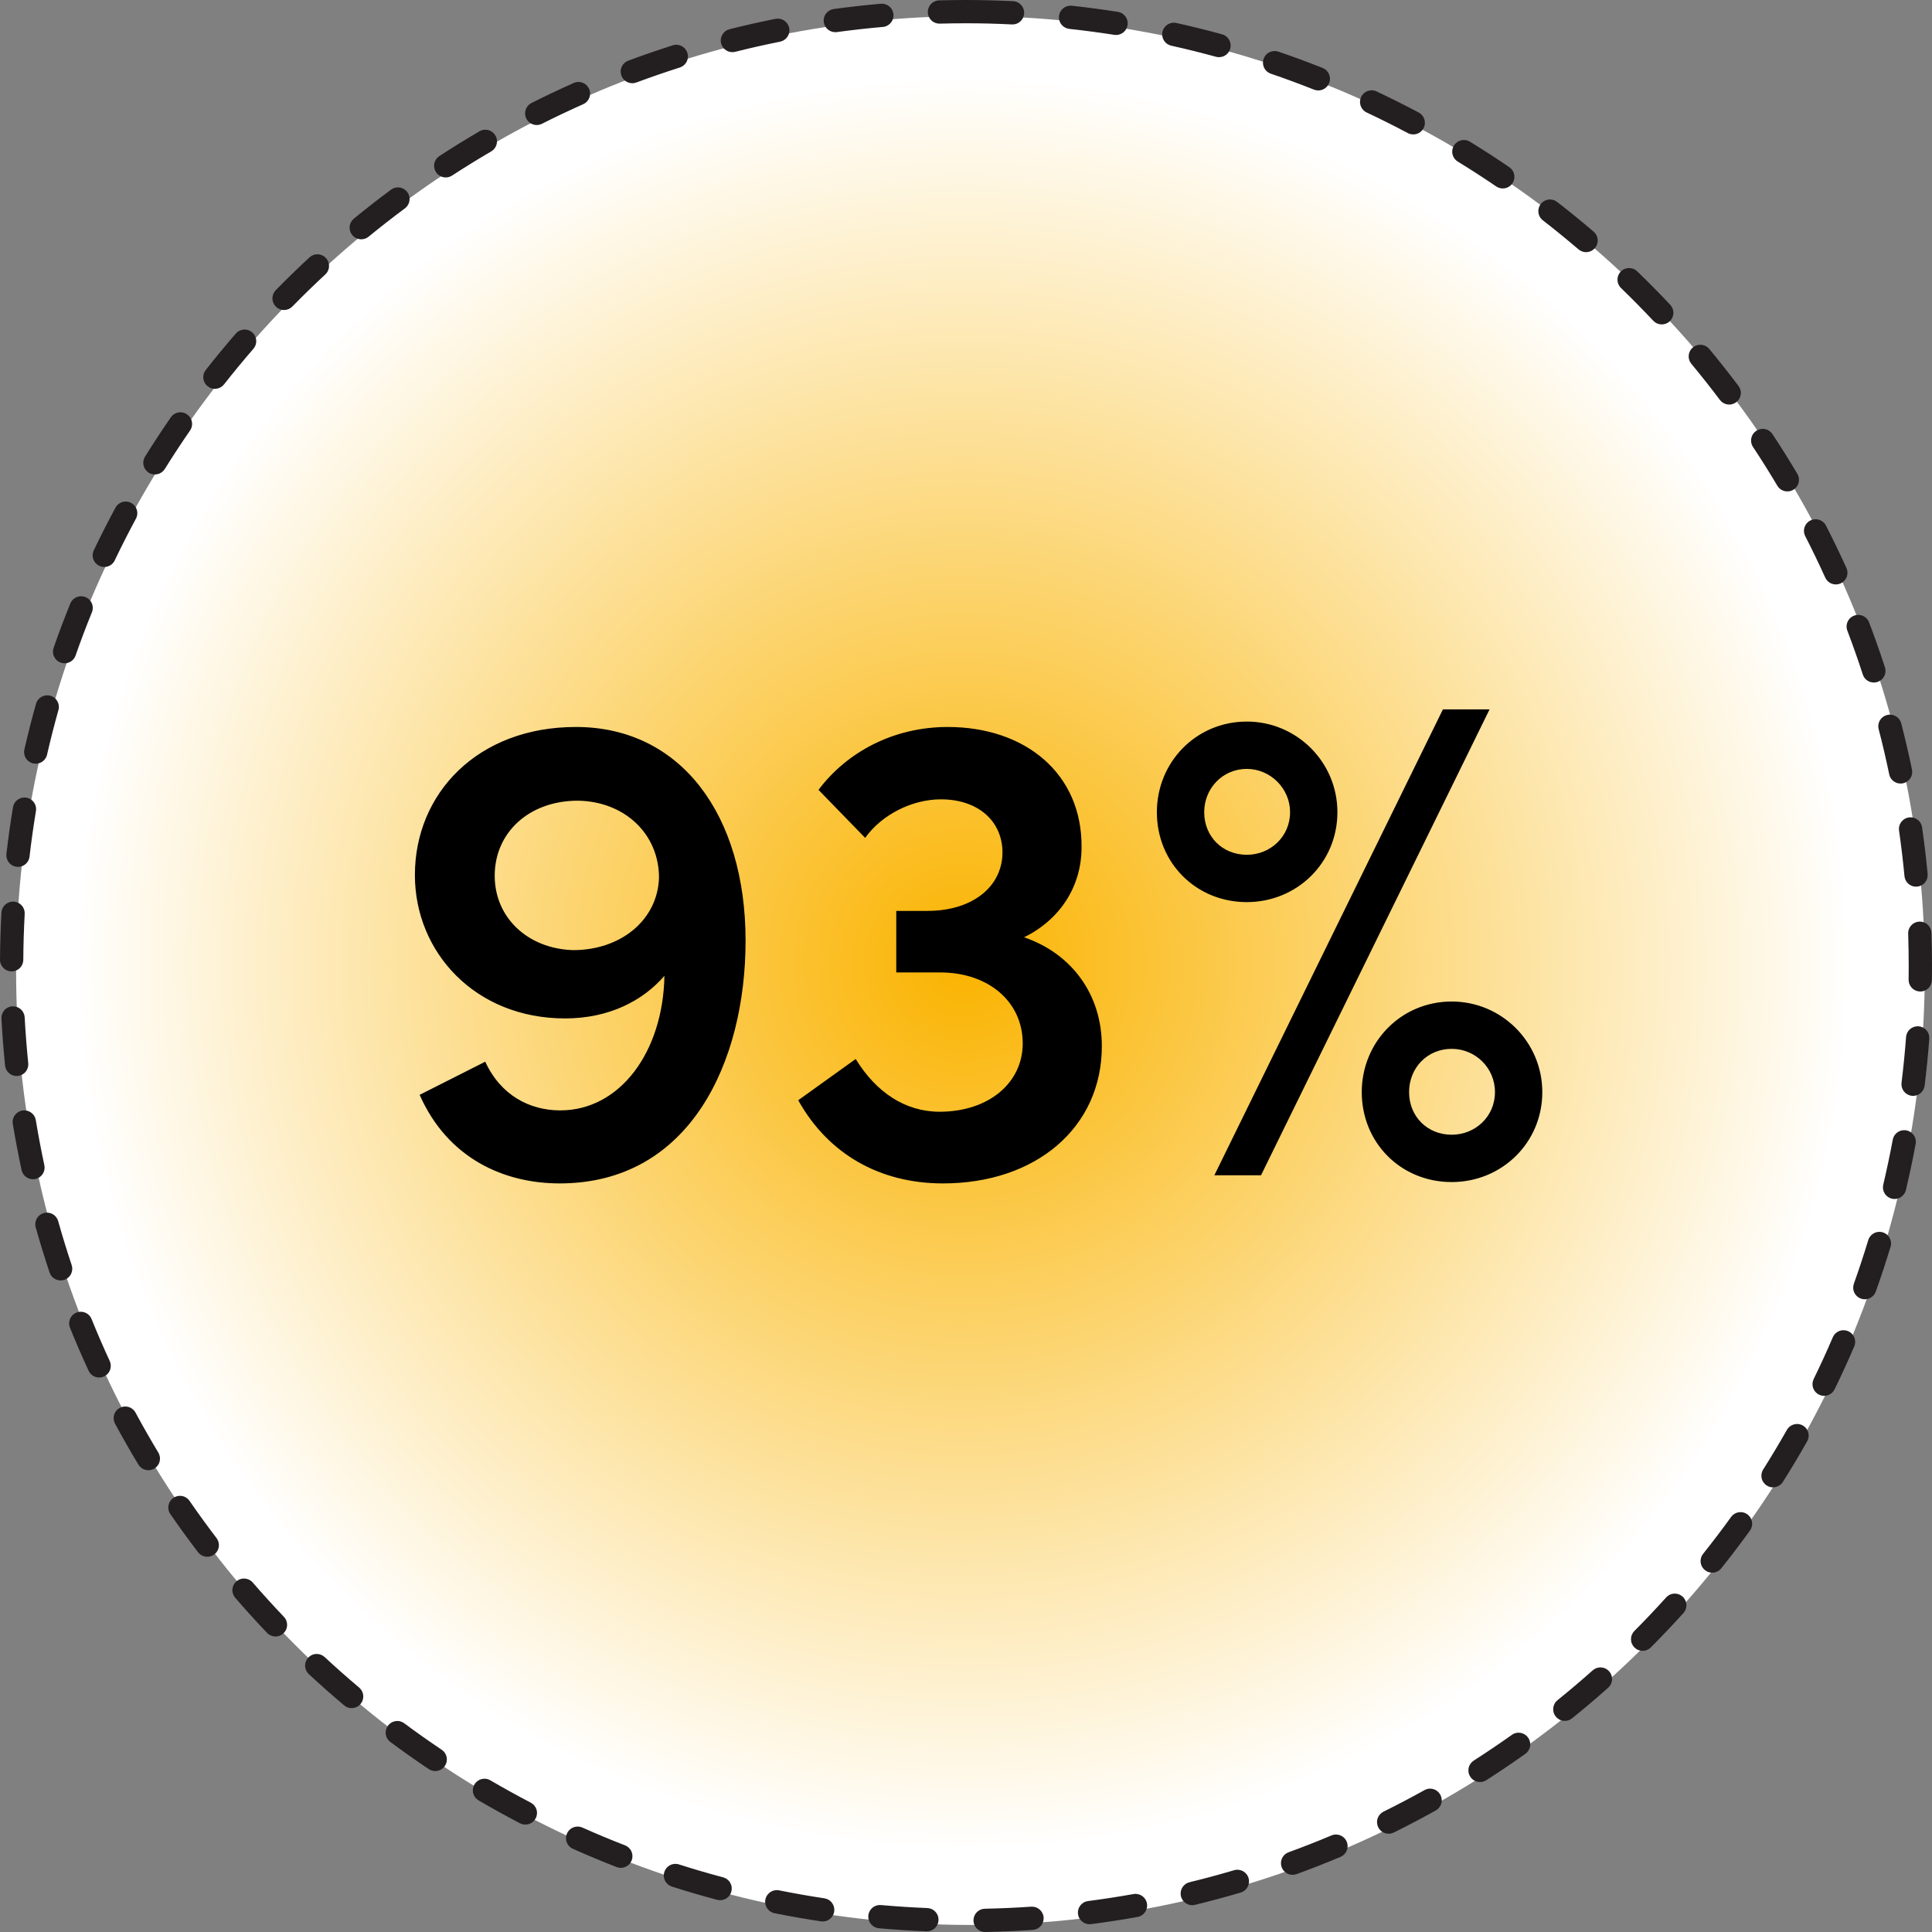
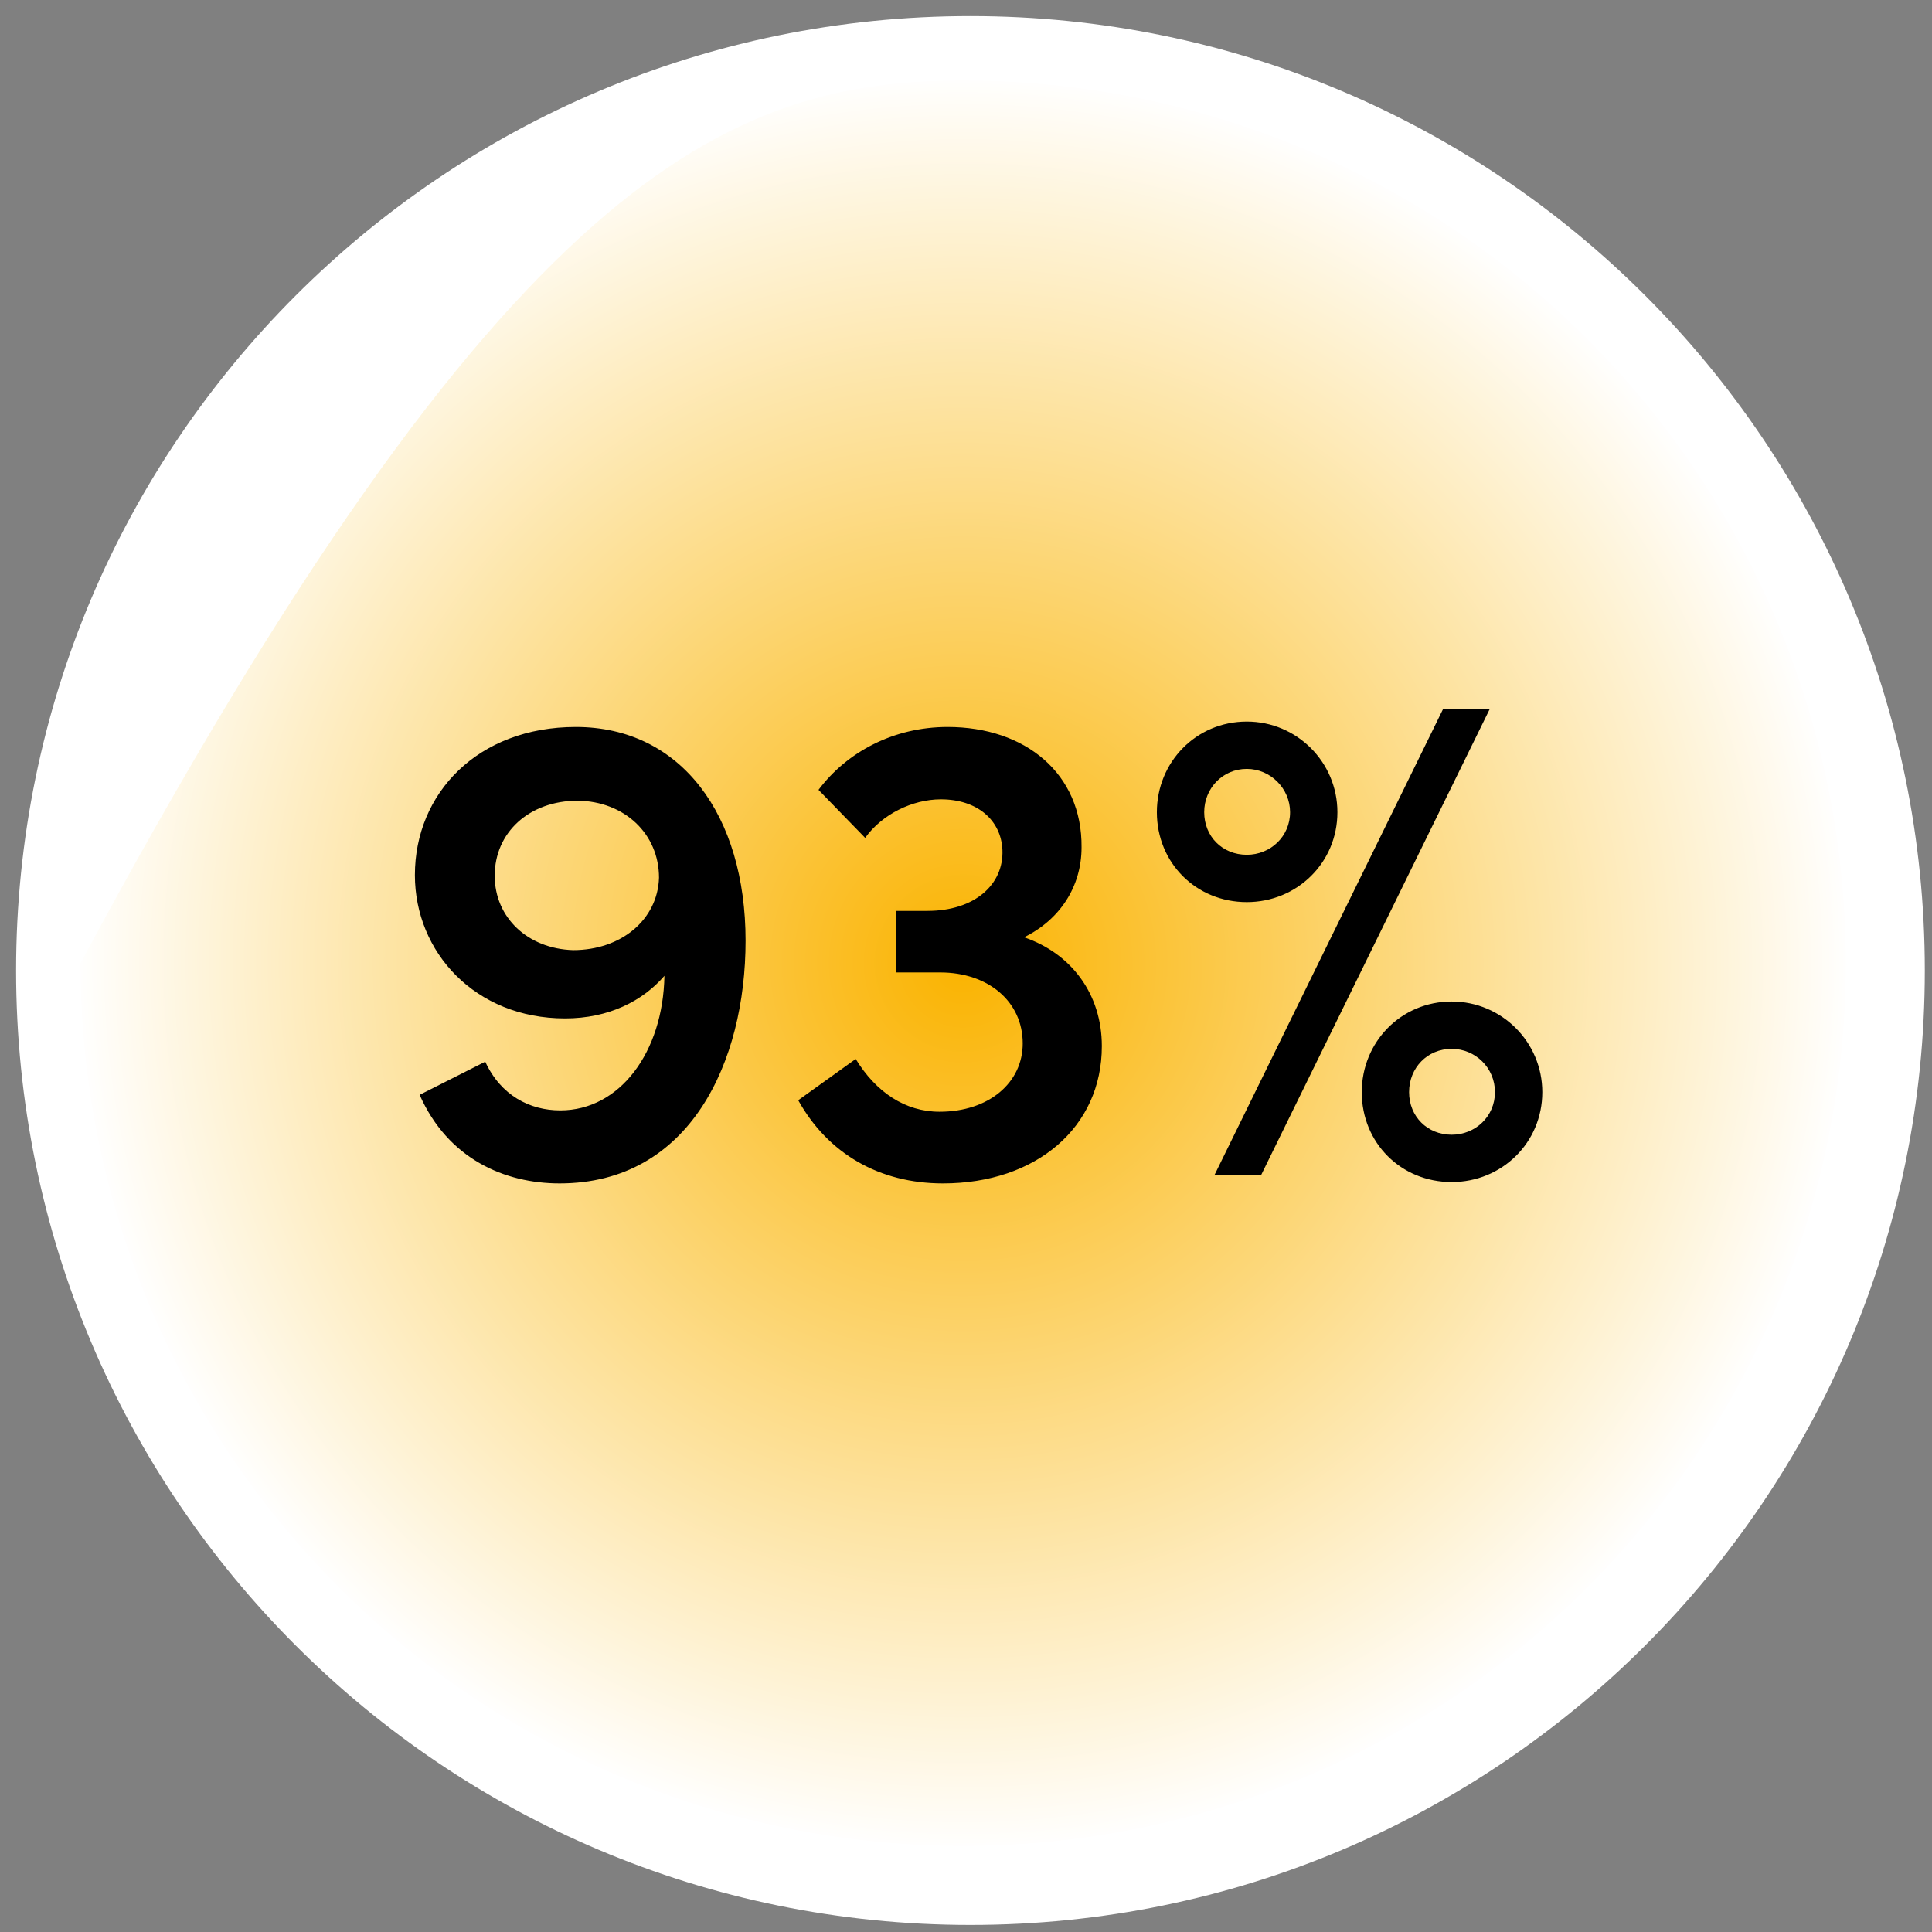
<svg xmlns="http://www.w3.org/2000/svg" width="120" height="120" viewBox="0 0 120 120" fill="none">
  <rect x="0" y="0" width="120" height="120" fill="#808080" stroke="none" />
  <path d="M60.277 119.562C93.014 119.562 119.553 93.021 119.553 60.281C119.553 27.541 93.014 1 60.277 1C27.539 1 1 27.541 1 60.281C1 93.021 27.539 119.562 60.277 119.562Z" fill="white" />
-   <path d="M60 0C60.973 0 61.956 0.024 62.925 0.072C63.02 0.077 63.113 0.1 63.199 0.141C63.285 0.182 63.362 0.239 63.426 0.31C63.489 0.38 63.539 0.462 63.571 0.552C63.603 0.641 63.617 0.736 63.612 0.831C63.607 0.926 63.584 1.019 63.543 1.105C63.502 1.191 63.445 1.268 63.375 1.332C63.304 1.396 63.222 1.445 63.132 1.477C63.043 1.509 62.948 1.523 62.853 1.518C61.91 1.469 60.95 1.446 60 1.446C59.458 1.446 58.91 1.453 58.37 1.468C58.275 1.471 58.181 1.455 58.092 1.421C58.003 1.387 57.922 1.336 57.853 1.271C57.784 1.205 57.729 1.127 57.69 1.04C57.651 0.954 57.63 0.86 57.627 0.765C57.625 0.67 57.641 0.576 57.675 0.487C57.709 0.398 57.76 0.317 57.825 0.248C57.89 0.179 57.969 0.124 58.055 0.085C58.142 0.046 58.236 0.025 58.331 0.022C58.883 0.008 59.445 0 60 0ZM54.743 0.23C54.934 0.222 55.122 0.29 55.263 0.42C55.404 0.549 55.489 0.73 55.497 0.922C55.505 1.113 55.437 1.301 55.307 1.442C55.177 1.583 54.997 1.668 54.805 1.676C53.86 1.759 52.905 1.866 51.967 1.995C51.779 2.017 51.59 1.964 51.441 1.848C51.291 1.732 51.193 1.562 51.167 1.375C51.141 1.187 51.19 0.997 51.303 0.845C51.416 0.694 51.583 0.592 51.77 0.562C52.732 0.431 53.71 0.32 54.678 0.236C54.7 0.231 54.723 0.23 54.743 0.23ZM66.493 0.351C66.52 0.351 66.546 0.353 66.573 0.356C67.539 0.461 68.515 0.591 69.474 0.743C69.654 0.782 69.813 0.889 69.918 1.042C70.022 1.194 70.064 1.381 70.035 1.564C70.005 1.746 69.907 1.911 69.761 2.023C69.614 2.136 69.43 2.188 69.246 2.169C68.313 2.024 67.359 1.896 66.415 1.794C66.232 1.773 66.063 1.684 65.943 1.543C65.824 1.402 65.763 1.221 65.772 1.036C65.782 0.852 65.862 0.678 65.996 0.551C66.13 0.424 66.308 0.353 66.493 0.352L66.493 0.351ZM48.306 1.157C48.486 1.156 48.66 1.222 48.794 1.342C48.928 1.462 49.012 1.628 49.03 1.807C49.048 1.986 48.999 2.165 48.892 2.31C48.784 2.454 48.627 2.554 48.451 2.589C47.521 2.775 46.584 2.986 45.665 3.218C45.479 3.265 45.282 3.236 45.117 3.137C44.953 3.039 44.834 2.879 44.787 2.693C44.74 2.507 44.769 2.31 44.868 2.145C44.966 1.981 45.126 1.862 45.312 1.815C46.252 1.578 47.214 1.361 48.167 1.17C48.213 1.161 48.259 1.157 48.306 1.157ZM72.909 1.41C72.962 1.41 73.015 1.416 73.067 1.427C74.015 1.637 74.971 1.875 75.907 2.132C76.092 2.183 76.25 2.305 76.344 2.471C76.439 2.638 76.464 2.836 76.413 3.02C76.363 3.205 76.241 3.363 76.074 3.457C75.907 3.552 75.71 3.577 75.525 3.526C74.611 3.276 73.679 3.044 72.754 2.839C72.579 2.801 72.425 2.7 72.321 2.555C72.217 2.41 72.17 2.232 72.189 2.055C72.208 1.877 72.293 1.713 72.425 1.594C72.558 1.475 72.731 1.409 72.909 1.41ZM42.009 2.78C42.181 2.78 42.348 2.842 42.479 2.955C42.609 3.067 42.695 3.223 42.721 3.393C42.748 3.563 42.712 3.737 42.621 3.884C42.53 4.03 42.39 4.139 42.226 4.192C41.323 4.481 40.415 4.792 39.527 5.124C39.438 5.157 39.343 5.173 39.248 5.169C39.153 5.166 39.06 5.144 38.974 5.105C38.887 5.065 38.809 5.009 38.745 4.94C38.68 4.87 38.63 4.789 38.596 4.7C38.563 4.611 38.548 4.516 38.551 4.421C38.554 4.326 38.577 4.233 38.616 4.147C38.655 4.06 38.711 3.983 38.781 3.918C38.85 3.853 38.932 3.803 39.021 3.769C39.931 3.43 40.862 3.108 41.787 2.814C41.859 2.791 41.934 2.779 42.009 2.78ZM79.17 3.169C79.249 3.169 79.328 3.182 79.403 3.208C80.322 3.521 81.246 3.863 82.15 4.22C82.239 4.255 82.319 4.307 82.388 4.374C82.456 4.44 82.51 4.519 82.548 4.607C82.586 4.694 82.606 4.788 82.607 4.883C82.608 4.978 82.591 5.073 82.555 5.161C82.52 5.25 82.468 5.33 82.402 5.399C82.335 5.467 82.256 5.521 82.169 5.559C82.081 5.597 81.987 5.617 81.892 5.618C81.797 5.619 81.702 5.602 81.614 5.567C80.733 5.217 79.832 4.883 78.935 4.578C78.773 4.523 78.635 4.412 78.547 4.265C78.459 4.117 78.426 3.944 78.454 3.775C78.482 3.606 78.569 3.452 78.7 3.341C78.831 3.23 78.997 3.17 79.168 3.17L79.17 3.169ZM35.928 5.09C36.093 5.09 36.254 5.147 36.383 5.251C36.512 5.355 36.601 5.501 36.636 5.663C36.67 5.825 36.648 5.994 36.572 6.142C36.497 6.289 36.373 6.407 36.222 6.474C35.354 6.859 34.487 7.269 33.642 7.699C33.471 7.778 33.277 7.788 33.099 7.726C32.922 7.665 32.775 7.537 32.691 7.369C32.606 7.201 32.59 7.007 32.646 6.828C32.702 6.648 32.826 6.498 32.991 6.408C33.859 5.97 34.748 5.548 35.636 5.153C35.727 5.112 35.827 5.091 35.928 5.09ZM85.196 5.607C85.302 5.608 85.407 5.633 85.503 5.679C86.381 6.093 87.263 6.533 88.12 6.989C88.204 7.034 88.278 7.095 88.338 7.168C88.399 7.241 88.444 7.326 88.472 7.416C88.5 7.507 88.509 7.603 88.5 7.697C88.491 7.792 88.463 7.883 88.419 7.967C88.374 8.051 88.314 8.125 88.24 8.186C88.167 8.246 88.083 8.291 87.992 8.319C87.901 8.347 87.806 8.356 87.711 8.347C87.617 8.338 87.525 8.311 87.441 8.266C86.604 7.821 85.745 7.391 84.887 6.987C84.738 6.917 84.618 6.799 84.546 6.651C84.473 6.503 84.453 6.336 84.489 6.175C84.525 6.015 84.615 5.871 84.743 5.769C84.871 5.666 85.031 5.61 85.195 5.61L85.196 5.607ZM30.144 8.057C30.303 8.057 30.458 8.109 30.584 8.206C30.711 8.302 30.802 8.438 30.843 8.591C30.885 8.745 30.875 8.907 30.814 9.054C30.754 9.202 30.647 9.325 30.509 9.405C29.691 9.883 28.874 10.387 28.079 10.905C27.919 11.009 27.723 11.046 27.535 11.007C27.348 10.967 27.183 10.854 27.079 10.694C26.974 10.533 26.937 10.337 26.977 10.15C27.017 9.962 27.129 9.798 27.29 9.693C28.104 9.163 28.942 8.646 29.78 8.155C29.891 8.091 30.016 8.057 30.144 8.057ZM90.923 8.695C91.056 8.695 91.186 8.732 91.3 8.801C92.128 9.307 92.955 9.843 93.758 10.392C93.913 10.501 94.019 10.667 94.053 10.854C94.087 11.041 94.046 11.233 93.939 11.39C93.832 11.547 93.668 11.656 93.481 11.693C93.295 11.729 93.102 11.691 92.943 11.586C92.159 11.052 91.353 10.53 90.544 10.035C90.41 9.953 90.306 9.829 90.249 9.682C90.191 9.535 90.183 9.374 90.226 9.222C90.269 9.07 90.36 8.937 90.486 8.842C90.612 8.747 90.765 8.695 90.923 8.696L90.923 8.695ZM24.717 11.639C24.869 11.639 25.017 11.687 25.14 11.776C25.263 11.864 25.355 11.99 25.403 12.134C25.451 12.278 25.452 12.433 25.407 12.578C25.362 12.723 25.272 12.85 25.151 12.941C24.39 13.505 23.633 14.097 22.899 14.697C22.826 14.758 22.741 14.804 22.651 14.832C22.56 14.86 22.464 14.869 22.37 14.861C22.275 14.852 22.183 14.824 22.099 14.78C22.015 14.735 21.941 14.675 21.88 14.602C21.819 14.528 21.774 14.444 21.746 14.353C21.718 14.262 21.708 14.167 21.717 14.072C21.726 13.978 21.753 13.886 21.798 13.802C21.842 13.718 21.903 13.643 21.976 13.583C22.727 12.967 23.503 12.361 24.283 11.783C24.409 11.689 24.561 11.639 24.717 11.639ZM96.273 12.39C96.433 12.39 96.588 12.443 96.715 12.541C97.483 13.136 98.246 13.758 98.984 14.389C99.13 14.514 99.22 14.691 99.235 14.883C99.25 15.074 99.188 15.263 99.064 15.409C98.939 15.554 98.762 15.645 98.571 15.66C98.379 15.675 98.19 15.613 98.044 15.488C97.322 14.872 96.579 14.265 95.829 13.684C95.71 13.592 95.623 13.465 95.579 13.32C95.536 13.176 95.539 13.021 95.588 12.879C95.637 12.736 95.729 12.612 95.852 12.524C95.975 12.437 96.122 12.389 96.273 12.39ZM19.714 15.794C19.859 15.794 20.001 15.838 20.121 15.92C20.241 16.002 20.334 16.118 20.387 16.253C20.44 16.388 20.451 16.536 20.419 16.678C20.386 16.82 20.312 16.948 20.205 17.047C19.51 17.691 18.822 18.361 18.158 19.039C18.024 19.176 17.841 19.254 17.649 19.256C17.457 19.258 17.273 19.183 17.136 19.049C16.999 18.915 16.921 18.732 16.919 18.54C16.917 18.348 16.991 18.163 17.125 18.026C17.805 17.332 18.51 16.646 19.222 15.986C19.356 15.862 19.532 15.793 19.714 15.794ZM101.188 16.648C101.375 16.648 101.555 16.721 101.69 16.851C102.388 17.526 103.079 18.225 103.744 18.935C103.875 19.075 103.944 19.261 103.938 19.452C103.931 19.643 103.849 19.824 103.71 19.955C103.571 20.086 103.385 20.156 103.194 20.15C103.003 20.145 102.822 20.064 102.69 19.925C102.04 19.234 101.367 18.551 100.685 17.891C100.581 17.79 100.51 17.661 100.48 17.52C100.45 17.379 100.464 17.232 100.518 17.098C100.573 16.964 100.666 16.85 100.786 16.77C100.906 16.69 101.047 16.647 101.191 16.648H101.188ZM15.193 20.469C15.332 20.469 15.467 20.509 15.584 20.584C15.7 20.659 15.793 20.765 15.85 20.891C15.908 21.017 15.928 21.157 15.908 21.295C15.888 21.432 15.829 21.56 15.739 21.665C15.118 22.381 14.506 23.122 13.921 23.868C13.862 23.944 13.79 24.007 13.707 24.055C13.624 24.102 13.532 24.133 13.438 24.145C13.343 24.157 13.246 24.15 13.154 24.124C13.062 24.099 12.976 24.055 12.901 23.996C12.826 23.937 12.763 23.864 12.716 23.78C12.67 23.697 12.64 23.605 12.629 23.51C12.618 23.415 12.626 23.319 12.653 23.227C12.679 23.135 12.724 23.049 12.784 22.975C13.383 22.212 14.012 21.452 14.646 20.718C14.714 20.64 14.798 20.577 14.893 20.534C14.987 20.491 15.089 20.468 15.193 20.469ZM105.61 21.416C105.716 21.416 105.821 21.439 105.918 21.484C106.014 21.529 106.099 21.595 106.167 21.677C106.788 22.424 107.396 23.195 107.982 23.972C108.039 24.048 108.08 24.134 108.104 24.226C108.128 24.318 108.133 24.414 108.119 24.508C108.106 24.602 108.074 24.692 108.026 24.774C107.977 24.856 107.913 24.927 107.837 24.984C107.761 25.041 107.675 25.082 107.583 25.106C107.491 25.13 107.395 25.135 107.301 25.121C107.207 25.108 107.117 25.076 107.035 25.028C106.954 24.979 106.882 24.915 106.825 24.84C106.256 24.082 105.659 23.328 105.054 22.598C104.966 22.493 104.91 22.364 104.893 22.228C104.875 22.092 104.897 21.954 104.955 21.829C105.014 21.705 105.106 21.6 105.222 21.526C105.338 21.453 105.472 21.413 105.609 21.413L105.61 21.416ZM11.208 25.609C11.34 25.609 11.47 25.645 11.582 25.713C11.695 25.781 11.787 25.879 11.848 25.996C11.91 26.113 11.938 26.244 11.93 26.376C11.922 26.508 11.878 26.634 11.803 26.743C11.263 27.523 10.736 28.326 10.236 29.129C10.135 29.292 9.973 29.408 9.786 29.451C9.599 29.495 9.403 29.463 9.24 29.361C9.077 29.26 8.961 29.098 8.917 28.912C8.874 28.725 8.906 28.528 9.007 28.365C9.52 27.54 10.06 26.717 10.613 25.918C10.68 25.822 10.769 25.744 10.872 25.69C10.976 25.636 11.091 25.608 11.208 25.609ZM109.486 26.638C109.606 26.638 109.724 26.668 109.829 26.724C109.934 26.781 110.024 26.863 110.09 26.963C110.626 27.773 111.148 28.608 111.643 29.443C111.737 29.608 111.763 29.803 111.714 29.986C111.666 30.169 111.547 30.326 111.384 30.423C111.221 30.52 111.027 30.548 110.842 30.503C110.658 30.458 110.5 30.342 110.4 30.18C109.916 29.366 109.407 28.551 108.882 27.76C108.81 27.651 108.769 27.525 108.763 27.395C108.757 27.264 108.787 27.135 108.848 27.02C108.91 26.905 109.002 26.809 109.114 26.742C109.226 26.675 109.354 26.639 109.484 26.639L109.486 26.638ZM7.807 31.151C7.932 31.152 8.055 31.184 8.164 31.246C8.273 31.308 8.363 31.397 8.427 31.504C8.491 31.612 8.527 31.734 8.529 31.859C8.532 31.984 8.502 32.108 8.443 32.218C7.992 33.052 7.556 33.909 7.147 34.763C7.11 34.855 7.055 34.938 6.984 35.007C6.914 35.076 6.83 35.13 6.738 35.166C6.646 35.201 6.548 35.218 6.449 35.214C6.351 35.21 6.254 35.186 6.165 35.143C6.076 35.101 5.996 35.04 5.932 34.966C5.867 34.891 5.818 34.804 5.788 34.71C5.758 34.616 5.748 34.517 5.758 34.419C5.768 34.321 5.798 34.225 5.846 34.139C6.265 33.263 6.713 32.386 7.173 31.531C7.235 31.416 7.326 31.321 7.438 31.254C7.55 31.187 7.677 31.152 7.807 31.151ZM112.77 32.251C112.903 32.251 113.034 32.288 113.147 32.357C113.261 32.426 113.353 32.526 113.414 32.644C113.858 33.512 114.286 34.396 114.686 35.28C114.765 35.455 114.772 35.654 114.704 35.833C114.636 36.013 114.5 36.158 114.326 36.237C114.151 36.316 113.952 36.322 113.773 36.255C113.593 36.187 113.448 36.051 113.369 35.877C112.978 35.013 112.561 34.148 112.128 33.304C112.071 33.194 112.044 33.071 112.048 32.947C112.053 32.824 112.089 32.703 112.154 32.597C112.218 32.492 112.309 32.404 112.417 32.344C112.525 32.283 112.647 32.251 112.77 32.251ZM5.039 37.035C5.157 37.035 5.273 37.063 5.378 37.119C5.482 37.174 5.572 37.254 5.638 37.352C5.705 37.45 5.746 37.563 5.759 37.68C5.771 37.798 5.755 37.917 5.711 38.027C5.349 38.908 5.013 39.807 4.699 40.701C4.669 40.793 4.621 40.877 4.558 40.949C4.495 41.022 4.418 41.081 4.332 41.123C4.246 41.166 4.152 41.191 4.056 41.197C3.961 41.202 3.865 41.189 3.774 41.157C3.683 41.126 3.6 41.077 3.529 41.012C3.457 40.948 3.4 40.87 3.359 40.783C3.318 40.697 3.294 40.603 3.29 40.507C3.286 40.411 3.301 40.315 3.334 40.225C3.654 39.308 4.001 38.387 4.366 37.486C4.42 37.352 4.514 37.238 4.633 37.157C4.753 37.077 4.894 37.034 5.039 37.035ZM115.416 38.191C115.563 38.191 115.706 38.236 115.827 38.319C115.947 38.402 116.04 38.52 116.092 38.657C116.438 39.565 116.765 40.493 117.066 41.417C117.1 41.508 117.115 41.606 117.11 41.703C117.106 41.8 117.082 41.896 117.039 41.984C116.997 42.071 116.937 42.15 116.864 42.214C116.79 42.278 116.705 42.327 116.612 42.357C116.52 42.387 116.422 42.398 116.325 42.389C116.228 42.381 116.133 42.353 116.047 42.307C115.961 42.261 115.886 42.198 115.825 42.122C115.764 42.046 115.719 41.959 115.692 41.865C115.399 40.963 115.079 40.057 114.742 39.172C114.7 39.062 114.686 38.944 114.7 38.828C114.713 38.712 114.755 38.601 114.822 38.504C114.888 38.408 114.977 38.329 115.081 38.275C115.184 38.22 115.299 38.191 115.416 38.191ZM2.933 43.188C3.044 43.188 3.155 43.213 3.255 43.263C3.355 43.313 3.442 43.385 3.509 43.474C3.577 43.563 3.623 43.666 3.643 43.776C3.664 43.886 3.659 43.999 3.629 44.106C3.372 45.019 3.134 45.95 2.923 46.874C2.881 47.061 2.765 47.223 2.603 47.325C2.44 47.427 2.244 47.46 2.057 47.417C1.87 47.374 1.708 47.259 1.606 47.096C1.504 46.934 1.471 46.738 1.514 46.551C1.731 45.604 1.974 44.649 2.237 43.715C2.279 43.563 2.37 43.429 2.496 43.334C2.622 43.239 2.775 43.188 2.933 43.188ZM117.39 44.388C117.55 44.389 117.706 44.442 117.833 44.54C117.959 44.638 118.049 44.776 118.089 44.931C118.333 45.87 118.556 46.83 118.753 47.781C118.775 47.875 118.777 47.972 118.761 48.067C118.745 48.162 118.709 48.253 118.657 48.334C118.606 48.415 118.538 48.485 118.458 48.54C118.379 48.594 118.29 48.633 118.195 48.652C118.101 48.672 118.004 48.672 117.909 48.654C117.814 48.635 117.725 48.597 117.645 48.544C117.565 48.49 117.496 48.42 117.444 48.34C117.391 48.259 117.355 48.169 117.338 48.074C117.145 47.146 116.928 46.209 116.687 45.292C116.659 45.185 116.656 45.073 116.679 44.965C116.701 44.857 116.748 44.755 116.815 44.668C116.883 44.581 116.97 44.51 117.069 44.461C117.168 44.413 117.277 44.388 117.387 44.388L117.39 44.388ZM1.518 49.536C1.623 49.536 1.727 49.558 1.822 49.602C1.917 49.646 2.002 49.711 2.07 49.791C2.138 49.871 2.188 49.965 2.216 50.066C2.244 50.167 2.249 50.273 2.232 50.377C2.078 51.311 1.943 52.263 1.835 53.205C1.813 53.395 1.717 53.569 1.566 53.688C1.416 53.807 1.225 53.862 1.034 53.84C0.844 53.818 0.67 53.721 0.551 53.571C0.432 53.42 0.377 53.229 0.399 53.038C0.51 52.072 0.648 51.097 0.806 50.14C0.834 49.971 0.921 49.818 1.051 49.708C1.182 49.597 1.347 49.536 1.518 49.536ZM118.669 50.765C118.843 50.765 119.011 50.828 119.142 50.942C119.274 51.056 119.359 51.213 119.384 51.385C119.522 52.346 119.639 53.323 119.73 54.291C119.746 54.481 119.686 54.669 119.564 54.815C119.442 54.961 119.267 55.052 119.078 55.07C118.888 55.088 118.7 55.031 118.552 54.91C118.405 54.79 118.311 54.616 118.291 54.427C118.202 53.482 118.088 52.528 117.953 51.591C117.939 51.488 117.946 51.384 117.975 51.284C118.005 51.185 118.055 51.093 118.123 51.014C118.191 50.936 118.275 50.873 118.369 50.83C118.464 50.787 118.565 50.765 118.669 50.765ZM0.812 56H0.852C1.043 56.011 1.222 56.097 1.35 56.24C1.478 56.382 1.544 56.57 1.534 56.761C1.483 57.706 1.453 58.667 1.447 59.617C1.446 59.808 1.369 59.991 1.234 60.126C1.099 60.26 0.915 60.336 0.724 60.336H0.723C0.628 60.336 0.533 60.317 0.445 60.28C0.357 60.244 0.277 60.19 0.21 60.123C0.143 60.055 0.09 59.975 0.054 59.886C0.018 59.798 -0.001 59.704 1.30132e-05 59.608C0.007 58.636 0.036 57.652 0.089 56.683C0.099 56.499 0.18 56.325 0.314 56.198C0.449 56.071 0.627 56 0.812 56ZM119.242 57.242C119.43 57.242 119.61 57.314 119.745 57.444C119.88 57.575 119.959 57.752 119.965 57.94C119.988 58.624 120 59.318 120 60.004C120 60.293 120 60.582 119.994 60.871C119.993 60.966 119.973 61.06 119.935 61.147C119.898 61.234 119.843 61.313 119.775 61.38C119.707 61.446 119.627 61.498 119.539 61.533C119.45 61.568 119.356 61.586 119.261 61.584C119.166 61.583 119.073 61.563 118.985 61.525C118.898 61.488 118.819 61.433 118.753 61.365C118.687 61.297 118.635 61.217 118.6 61.129C118.564 61.04 118.547 60.946 118.548 60.851C118.553 60.568 118.553 60.284 118.553 60.004C118.553 59.334 118.542 58.656 118.52 57.989C118.516 57.894 118.532 57.8 118.565 57.711C118.599 57.622 118.649 57.54 118.714 57.471C118.779 57.402 118.857 57.346 118.943 57.306C119.03 57.267 119.123 57.245 119.218 57.242L119.242 57.242ZM0.81 62.505C0.995 62.505 1.173 62.576 1.308 62.703C1.442 62.831 1.523 63.005 1.533 63.19C1.583 64.138 1.658 65.096 1.754 66.038C1.764 66.132 1.755 66.227 1.727 66.318C1.7 66.409 1.655 66.494 1.595 66.567C1.535 66.641 1.461 66.702 1.377 66.747C1.294 66.792 1.202 66.82 1.107 66.829C1.013 66.839 0.918 66.829 0.827 66.802C0.736 66.775 0.651 66.73 0.578 66.67C0.504 66.609 0.443 66.536 0.398 66.452C0.353 66.368 0.325 66.277 0.316 66.182C0.217 65.217 0.141 64.235 0.089 63.264C0.079 63.073 0.145 62.885 0.273 62.743C0.401 62.6 0.581 62.514 0.772 62.504L0.81 62.505ZM119.11 63.745H119.164C119.355 63.759 119.533 63.849 119.658 63.994C119.783 64.139 119.846 64.328 119.832 64.519C119.759 65.489 119.662 66.471 119.542 67.432C119.519 67.622 119.421 67.796 119.27 67.913C119.118 68.031 118.927 68.085 118.736 68.061C118.546 68.038 118.373 67.939 118.255 67.788C118.137 67.637 118.084 67.445 118.107 67.255C118.224 66.315 118.318 65.359 118.389 64.412C118.403 64.231 118.485 64.061 118.618 63.937C118.752 63.813 118.928 63.745 119.11 63.745ZM1.512 68.968C1.683 68.969 1.849 69.029 1.979 69.14C2.11 69.251 2.197 69.405 2.224 69.574C2.378 70.51 2.558 71.454 2.756 72.38C2.794 72.566 2.756 72.76 2.652 72.919C2.548 73.078 2.386 73.189 2.2 73.229C2.014 73.269 1.82 73.234 1.66 73.132C1.499 73.031 1.386 72.87 1.343 72.684C1.139 71.737 0.955 70.77 0.795 69.811C0.778 69.707 0.783 69.6 0.811 69.499C0.839 69.397 0.889 69.303 0.958 69.223C1.026 69.143 1.111 69.078 1.206 69.034C1.302 68.99 1.406 68.968 1.512 68.968ZM118.273 70.197C118.379 70.197 118.484 70.221 118.58 70.266C118.676 70.311 118.762 70.376 118.829 70.458C118.897 70.54 118.946 70.635 118.973 70.738C119 70.841 119.004 70.948 118.984 71.053C118.807 72.008 118.603 72.971 118.379 73.916C118.334 74.103 118.218 74.264 118.054 74.365C117.891 74.465 117.695 74.497 117.508 74.453C117.322 74.408 117.16 74.292 117.06 74.128C116.959 73.965 116.928 73.769 116.972 73.582C117.189 72.66 117.39 71.721 117.563 70.788C117.594 70.622 117.682 70.472 117.811 70.365C117.941 70.257 118.104 70.198 118.273 70.197ZM2.918 75.319C3.076 75.32 3.229 75.371 3.355 75.466C3.48 75.562 3.571 75.695 3.614 75.847C3.87 76.76 4.152 77.678 4.452 78.577C4.482 78.667 4.494 78.762 4.488 78.857C4.481 78.952 4.456 79.045 4.413 79.13C4.371 79.215 4.312 79.291 4.24 79.353C4.168 79.415 4.085 79.463 3.995 79.493C3.905 79.523 3.809 79.535 3.714 79.528C3.62 79.522 3.527 79.496 3.442 79.454C3.357 79.411 3.281 79.353 3.219 79.281C3.156 79.209 3.109 79.126 3.079 79.035C2.771 78.114 2.482 77.172 2.219 76.237C2.189 76.13 2.184 76.017 2.205 75.907C2.226 75.798 2.272 75.694 2.339 75.606C2.407 75.517 2.494 75.445 2.594 75.395C2.694 75.345 2.804 75.319 2.915 75.319H2.918ZM116.733 76.512C116.846 76.512 116.957 76.539 117.058 76.589C117.159 76.64 117.247 76.714 117.314 76.804C117.381 76.895 117.426 77 117.445 77.111C117.465 77.223 117.458 77.337 117.425 77.445C117.143 78.374 116.834 79.309 116.507 80.225C116.442 80.404 116.308 80.551 116.135 80.633C115.962 80.714 115.764 80.724 115.584 80.659C115.403 80.595 115.256 80.462 115.174 80.289C115.092 80.116 115.082 79.918 115.146 79.737C115.465 78.844 115.767 77.93 116.041 77.025C116.086 76.877 116.178 76.747 116.303 76.655C116.427 76.562 116.578 76.512 116.733 76.512ZM5.017 81.475C5.161 81.475 5.302 81.518 5.422 81.599C5.541 81.679 5.634 81.794 5.688 81.928C6.043 82.806 6.424 83.688 6.822 84.548C6.897 84.722 6.902 84.918 6.835 85.094C6.768 85.271 6.634 85.414 6.463 85.494C6.291 85.573 6.095 85.582 5.917 85.519C5.739 85.455 5.593 85.325 5.51 85.155C5.102 84.273 4.711 83.369 4.347 82.469C4.303 82.359 4.286 82.241 4.299 82.123C4.311 82.005 4.352 81.892 4.418 81.794C4.484 81.696 4.573 81.616 4.678 81.56C4.782 81.504 4.899 81.475 5.017 81.475ZM114.505 82.623C114.625 82.623 114.743 82.652 114.848 82.709C114.953 82.766 115.043 82.848 115.109 82.948C115.175 83.047 115.215 83.162 115.225 83.281C115.236 83.4 115.217 83.52 115.17 83.63C114.787 84.523 114.374 85.418 113.951 86.291C113.909 86.377 113.851 86.453 113.78 86.516C113.709 86.579 113.626 86.628 113.536 86.659C113.446 86.69 113.351 86.703 113.256 86.697C113.162 86.691 113.069 86.667 112.983 86.625C112.898 86.583 112.821 86.525 112.758 86.454C112.695 86.383 112.647 86.3 112.616 86.21C112.585 86.121 112.572 86.025 112.578 85.93C112.584 85.836 112.608 85.743 112.65 85.657C113.065 84.805 113.466 83.932 113.839 83.061C113.895 82.93 113.988 82.819 114.106 82.741C114.225 82.663 114.363 82.622 114.505 82.623ZM7.781 87.361C7.912 87.361 8.04 87.396 8.152 87.463C8.264 87.53 8.356 87.626 8.418 87.741C8.868 88.575 9.344 89.409 9.833 90.221C9.883 90.303 9.915 90.393 9.929 90.487C9.944 90.58 9.939 90.676 9.916 90.768C9.894 90.861 9.853 90.947 9.797 91.024C9.74 91.1 9.67 91.165 9.588 91.214C9.507 91.263 9.417 91.296 9.323 91.31C9.229 91.324 9.134 91.32 9.041 91.297C8.949 91.274 8.862 91.234 8.786 91.177C8.71 91.121 8.645 91.05 8.596 90.969C8.093 90.137 7.606 89.281 7.145 88.427C7.086 88.317 7.056 88.193 7.058 88.068C7.061 87.943 7.096 87.821 7.16 87.713C7.224 87.606 7.315 87.517 7.424 87.455C7.532 87.393 7.655 87.361 7.78 87.361H7.781ZM111.618 88.445C111.744 88.445 111.869 88.478 111.978 88.541C112.088 88.605 112.179 88.695 112.242 88.804C112.306 88.913 112.34 89.037 112.34 89.164C112.341 89.29 112.309 89.415 112.246 89.524C111.768 90.37 111.262 91.214 110.743 92.035C110.693 92.117 110.627 92.188 110.549 92.245C110.472 92.301 110.383 92.341 110.29 92.363C110.197 92.385 110.1 92.388 110.005 92.372C109.91 92.356 109.82 92.321 109.739 92.27C109.658 92.219 109.588 92.152 109.533 92.073C109.478 91.995 109.439 91.906 109.419 91.812C109.399 91.718 109.397 91.621 109.415 91.527C109.432 91.433 109.468 91.343 109.521 91.262C110.027 90.461 110.521 89.636 110.988 88.812C111.052 88.701 111.143 88.609 111.254 88.545C111.364 88.481 111.49 88.448 111.617 88.448L111.618 88.445ZM11.175 92.908C11.292 92.908 11.408 92.936 11.511 92.99C11.615 93.045 11.704 93.124 11.771 93.22C12.309 94 12.874 94.777 13.449 95.533C13.566 95.686 13.617 95.878 13.592 96.068C13.566 96.258 13.466 96.43 13.314 96.547C13.162 96.663 12.97 96.715 12.779 96.689C12.589 96.664 12.417 96.564 12.301 96.412C11.711 95.64 11.132 94.843 10.581 94.044C10.506 93.936 10.462 93.809 10.454 93.677C10.446 93.546 10.474 93.415 10.536 93.298C10.597 93.181 10.689 93.083 10.801 93.015C10.914 92.947 11.043 92.911 11.175 92.911V92.908ZM108.108 93.92C108.241 93.92 108.371 93.957 108.485 94.026C108.598 94.096 108.69 94.195 108.751 94.314C108.811 94.432 108.838 94.565 108.828 94.698C108.818 94.831 108.771 94.958 108.693 95.066C108.125 95.853 107.53 96.637 106.924 97.397C106.866 97.474 106.793 97.538 106.71 97.586C106.626 97.634 106.534 97.665 106.438 97.677C106.343 97.688 106.246 97.681 106.153 97.655C106.06 97.629 105.974 97.584 105.899 97.524C105.823 97.464 105.761 97.39 105.715 97.305C105.669 97.221 105.64 97.128 105.63 97.032C105.62 96.936 105.63 96.839 105.658 96.747C105.686 96.655 105.733 96.57 105.795 96.496C106.386 95.755 106.967 94.989 107.522 94.221C107.589 94.128 107.677 94.053 107.779 94.001C107.881 93.949 107.993 93.922 108.108 93.923V93.92ZM15.155 98.048C15.259 98.048 15.362 98.07 15.456 98.113C15.551 98.156 15.635 98.219 15.703 98.298C16.323 99.015 16.969 99.726 17.623 100.412C17.691 100.48 17.745 100.561 17.781 100.65C17.817 100.74 17.835 100.835 17.834 100.931C17.832 101.027 17.812 101.122 17.773 101.211C17.735 101.299 17.679 101.378 17.61 101.445C17.54 101.511 17.458 101.563 17.368 101.597C17.278 101.632 17.182 101.648 17.086 101.644C16.99 101.641 16.895 101.618 16.808 101.578C16.721 101.538 16.642 101.481 16.577 101.41C15.907 100.707 15.245 99.978 14.61 99.241C14.519 99.136 14.46 99.007 14.441 98.87C14.421 98.733 14.441 98.593 14.499 98.467C14.556 98.341 14.649 98.235 14.765 98.16C14.882 98.085 15.018 98.045 15.156 98.045L15.155 98.048ZM104.023 98.982C104.163 98.982 104.3 99.022 104.417 99.099C104.534 99.175 104.627 99.284 104.684 99.411C104.741 99.539 104.759 99.68 104.737 99.819C104.715 99.957 104.654 100.085 104.56 100.189C103.909 100.912 103.232 101.625 102.547 102.314C102.481 102.383 102.401 102.438 102.313 102.477C102.225 102.515 102.13 102.535 102.034 102.536C101.938 102.537 101.843 102.519 101.754 102.483C101.665 102.447 101.584 102.393 101.516 102.326C101.448 102.258 101.394 102.177 101.358 102.089C101.321 102 101.303 101.905 101.303 101.809C101.304 101.713 101.323 101.618 101.361 101.53C101.399 101.441 101.453 101.361 101.522 101.295C102.191 100.622 102.852 99.925 103.486 99.221C103.554 99.146 103.637 99.086 103.729 99.044C103.822 99.003 103.922 98.982 104.023 98.982ZM19.673 102.73C19.855 102.73 20.031 102.799 20.164 102.923C20.859 103.567 21.579 104.204 22.304 104.815C22.377 104.876 22.438 104.951 22.482 105.035C22.526 105.12 22.553 105.212 22.562 105.307C22.57 105.402 22.56 105.498 22.531 105.589C22.503 105.68 22.456 105.764 22.395 105.837C22.334 105.91 22.258 105.97 22.174 106.014C22.089 106.057 21.997 106.084 21.901 106.092C21.806 106.1 21.711 106.089 21.62 106.059C21.529 106.03 21.445 105.983 21.373 105.921C20.63 105.296 19.892 104.643 19.181 103.982C19.075 103.884 19 103.755 18.968 103.613C18.936 103.472 18.947 103.323 19 103.188C19.053 103.053 19.146 102.937 19.266 102.855C19.386 102.773 19.527 102.729 19.673 102.73ZM99.407 103.565C99.553 103.566 99.696 103.61 99.816 103.693C99.936 103.776 100.029 103.894 100.081 104.03C100.133 104.167 100.143 104.316 100.108 104.458C100.074 104.6 99.997 104.728 99.888 104.826C99.166 105.472 98.412 106.109 97.657 106.719C97.583 106.78 97.498 106.827 97.406 106.855C97.315 106.884 97.218 106.893 97.123 106.884C97.027 106.875 96.934 106.847 96.85 106.801C96.765 106.755 96.691 106.693 96.63 106.619C96.57 106.544 96.525 106.458 96.498 106.366C96.472 106.273 96.464 106.177 96.475 106.081C96.486 105.986 96.516 105.894 96.563 105.81C96.61 105.726 96.673 105.653 96.749 105.594C97.486 104.999 98.219 104.377 98.927 103.747C99.059 103.63 99.23 103.565 99.407 103.565ZM24.672 106.891C24.829 106.891 24.981 106.942 25.106 107.035C25.867 107.601 26.651 108.155 27.439 108.683C27.597 108.79 27.706 108.956 27.743 109.143C27.779 109.331 27.74 109.525 27.634 109.684C27.527 109.843 27.362 109.953 27.175 109.991C26.987 110.028 26.793 109.99 26.633 109.884C25.827 109.343 25.023 108.775 24.243 108.196C24.121 108.105 24.032 107.978 23.986 107.833C23.941 107.688 23.943 107.533 23.991 107.389C24.039 107.245 24.131 107.12 24.254 107.031C24.377 106.942 24.525 106.894 24.677 106.894L24.672 106.891ZM94.322 107.622C94.475 107.621 94.624 107.67 94.748 107.76C94.872 107.851 94.964 107.978 95.011 108.124C95.058 108.27 95.057 108.428 95.009 108.573C94.96 108.719 94.867 108.845 94.742 108.934C93.946 109.497 93.134 110.048 92.316 110.572C92.236 110.623 92.147 110.658 92.054 110.675C91.96 110.692 91.864 110.69 91.772 110.67C91.584 110.629 91.421 110.515 91.318 110.353C91.214 110.192 91.179 109.996 91.22 109.809C91.261 109.621 91.375 109.458 91.536 109.355C92.332 108.843 93.13 108.306 93.903 107.756C94.025 107.668 94.171 107.62 94.322 107.619V107.622ZM30.096 110.479C30.223 110.48 30.348 110.514 30.457 110.579C31.276 111.058 32.12 111.523 32.956 111.961C33.042 112.004 33.118 112.064 33.181 112.136C33.243 112.209 33.29 112.294 33.319 112.385C33.349 112.476 33.36 112.572 33.352 112.668C33.344 112.763 33.317 112.856 33.272 112.941C33.228 113.026 33.167 113.101 33.094 113.162C33.02 113.224 32.935 113.27 32.843 113.298C32.752 113.326 32.655 113.335 32.56 113.326C32.465 113.316 32.372 113.288 32.288 113.243C31.427 112.794 30.565 112.317 29.727 111.826C29.59 111.746 29.483 111.623 29.423 111.476C29.363 111.329 29.352 111.166 29.394 111.013C29.436 110.86 29.527 110.724 29.653 110.628C29.779 110.532 29.933 110.479 30.092 110.479H30.096ZM88.825 111.096C88.985 111.096 89.141 111.149 89.268 111.247C89.395 111.345 89.485 111.482 89.526 111.637C89.566 111.792 89.554 111.956 89.491 112.103C89.428 112.251 89.318 112.373 89.177 112.451C88.329 112.924 87.457 113.383 86.587 113.814C86.502 113.858 86.409 113.885 86.313 113.893C86.217 113.901 86.12 113.89 86.029 113.86C85.937 113.831 85.853 113.783 85.78 113.72C85.707 113.657 85.647 113.58 85.605 113.494C85.562 113.407 85.537 113.313 85.531 113.217C85.525 113.121 85.538 113.025 85.57 112.934C85.602 112.843 85.652 112.76 85.716 112.688C85.781 112.617 85.859 112.559 85.946 112.518C86.796 112.097 87.646 111.651 88.476 111.189C88.582 111.128 88.702 111.095 88.825 111.093V111.096ZM35.88 113.451C35.981 113.452 36.081 113.473 36.174 113.514C37.041 113.9 37.927 114.271 38.81 114.613C38.9 114.646 38.982 114.697 39.053 114.763C39.123 114.828 39.18 114.907 39.219 114.994C39.259 115.082 39.28 115.176 39.283 115.272C39.285 115.368 39.269 115.464 39.234 115.554C39.199 115.643 39.147 115.725 39.08 115.794C39.014 115.863 38.934 115.918 38.846 115.956C38.757 115.994 38.663 116.014 38.566 116.015C38.47 116.016 38.375 115.997 38.286 115.961C37.381 115.609 36.472 115.231 35.585 114.834C35.433 114.767 35.309 114.65 35.234 114.502C35.159 114.354 35.137 114.185 35.171 114.023C35.206 113.861 35.295 113.715 35.424 113.611C35.553 113.507 35.714 113.45 35.88 113.451V113.451ZM82.98 113.945C83.147 113.945 83.309 114.003 83.438 114.109C83.568 114.214 83.656 114.361 83.689 114.525C83.722 114.689 83.698 114.859 83.62 115.007C83.541 115.154 83.415 115.27 83.261 115.335C82.365 115.711 81.448 116.071 80.536 116.404C80.447 116.437 80.352 116.452 80.257 116.449C80.161 116.445 80.068 116.422 79.981 116.382C79.895 116.342 79.817 116.286 79.753 116.216C79.688 116.146 79.638 116.063 79.606 115.974C79.573 115.884 79.558 115.789 79.562 115.694C79.567 115.599 79.59 115.505 79.63 115.419C79.671 115.333 79.728 115.255 79.798 115.191C79.869 115.127 79.951 115.078 80.041 115.046C80.932 114.721 81.826 114.37 82.7 114.002C82.788 113.964 82.883 113.944 82.98 113.942L82.98 113.945ZM41.956 115.768C42.029 115.768 42.102 115.78 42.172 115.802C43.075 116.092 43.998 116.361 44.914 116.604C45.005 116.628 45.092 116.67 45.167 116.728C45.242 116.785 45.306 116.857 45.353 116.94C45.401 117.022 45.432 117.112 45.444 117.206C45.457 117.301 45.451 117.396 45.427 117.488C45.402 117.58 45.36 117.666 45.302 117.741C45.245 117.817 45.173 117.88 45.091 117.928C45.008 117.975 44.918 118.006 44.824 118.019C44.73 118.031 44.634 118.025 44.542 118.001C43.602 117.752 42.658 117.475 41.733 117.18C41.569 117.127 41.429 117.018 41.338 116.872C41.247 116.725 41.211 116.551 41.237 116.381C41.264 116.211 41.35 116.055 41.48 115.943C41.611 115.83 41.778 115.768 41.95 115.768H41.956ZM76.857 116.133C77.031 116.133 77.199 116.196 77.33 116.309C77.462 116.423 77.548 116.58 77.573 116.752C77.597 116.924 77.559 117.1 77.466 117.246C77.372 117.392 77.229 117.5 77.062 117.549C76.131 117.825 75.182 118.081 74.236 118.311C74.143 118.335 74.047 118.341 73.952 118.327C73.857 118.314 73.766 118.281 73.683 118.232C73.601 118.183 73.529 118.118 73.472 118.041C73.415 117.963 73.374 117.876 73.352 117.782C73.329 117.689 73.325 117.593 73.34 117.498C73.355 117.403 73.389 117.312 73.439 117.231C73.49 117.149 73.556 117.079 73.634 117.023C73.712 116.967 73.801 116.928 73.894 116.906C74.815 116.682 75.743 116.432 76.651 116.163C76.718 116.143 76.787 116.132 76.857 116.131L76.857 116.133ZM48.25 117.399C48.298 117.399 48.347 117.404 48.394 117.414C49.323 117.6 50.27 117.767 51.207 117.908C51.301 117.923 51.391 117.955 51.472 118.004C51.554 118.053 51.625 118.118 51.681 118.195C51.737 118.271 51.778 118.358 51.801 118.45C51.824 118.542 51.828 118.638 51.814 118.732C51.799 118.826 51.767 118.916 51.718 118.997C51.669 119.078 51.604 119.149 51.528 119.206C51.451 119.262 51.364 119.303 51.272 119.325C51.18 119.348 51.084 119.353 50.99 119.338C50.03 119.194 49.059 119.023 48.107 118.832C47.931 118.797 47.774 118.698 47.667 118.553C47.56 118.409 47.51 118.229 47.528 118.05C47.546 117.871 47.631 117.706 47.764 117.585C47.898 117.465 48.072 117.399 48.252 117.4L48.25 117.399ZM70.53 117.632C70.71 117.632 70.884 117.7 71.017 117.822C71.15 117.944 71.232 118.111 71.248 118.291C71.264 118.471 71.212 118.65 71.102 118.793C70.993 118.936 70.834 119.034 70.656 119.066C69.701 119.237 68.728 119.387 67.765 119.512C67.671 119.524 67.575 119.518 67.483 119.493C67.392 119.468 67.306 119.425 67.231 119.367C67.156 119.309 67.093 119.237 67.045 119.155C66.998 119.072 66.967 118.981 66.955 118.887C66.943 118.793 66.95 118.697 66.974 118.606C66.999 118.514 67.042 118.428 67.1 118.353C67.158 118.278 67.23 118.215 67.312 118.168C67.395 118.12 67.486 118.09 67.58 118.078C68.52 117.956 69.47 117.809 70.399 117.644C70.442 117.635 70.486 117.63 70.53 117.629V117.632ZM54.685 118.329C54.707 118.329 54.728 118.329 54.75 118.329C55.69 118.413 56.652 118.474 57.6 118.513C57.792 118.521 57.973 118.604 58.103 118.745C58.233 118.886 58.302 119.073 58.294 119.265C58.286 119.457 58.203 119.638 58.062 119.768C57.92 119.898 57.733 119.966 57.542 119.959C56.57 119.92 55.59 119.856 54.621 119.77C54.43 119.762 54.249 119.677 54.119 119.536C53.99 119.395 53.922 119.207 53.93 119.016C53.938 118.824 54.022 118.643 54.164 118.514C54.305 118.384 54.492 118.316 54.684 118.324L54.685 118.329ZM64.076 118.426C64.268 118.42 64.454 118.49 64.594 118.621C64.734 118.752 64.817 118.933 64.823 119.125C64.829 119.316 64.76 119.503 64.629 119.643C64.498 119.783 64.316 119.865 64.124 119.872C63.157 119.938 62.173 119.98 61.201 120C61.106 120.002 61.012 119.985 60.923 119.95C60.835 119.916 60.754 119.864 60.686 119.798C60.617 119.732 60.563 119.654 60.525 119.567C60.486 119.48 60.466 119.386 60.464 119.291C60.462 119.196 60.479 119.102 60.514 119.013C60.548 118.925 60.6 118.844 60.666 118.776C60.732 118.707 60.81 118.652 60.897 118.614C60.984 118.576 61.078 118.556 61.173 118.554C62.122 118.535 63.082 118.493 64.027 118.429L64.076 118.426Z" fill="#231F20" />
-   <path d="M59.823 5C70.666 5 81.266 8.216 90.281 14.24C99.297 20.265 106.323 28.827 110.473 38.846C114.622 48.864 115.708 59.888 113.593 70.523C111.477 81.159 106.256 90.928 98.589 98.595C90.922 106.263 81.153 111.485 70.519 113.6C59.884 115.716 48.861 114.63 38.843 110.48C28.826 106.331 20.263 99.303 14.239 90.287C8.215 81.271 5 70.671 5 59.827C5 45.286 10.776 31.34 21.057 21.058C31.339 10.776 45.283 5 59.823 5Z" fill="url(#paint0_radial_389_6474)" />
+   <path d="M59.823 5C70.666 5 81.266 8.216 90.281 14.24C99.297 20.265 106.323 28.827 110.473 38.846C114.622 48.864 115.708 59.888 113.593 70.523C111.477 81.159 106.256 90.928 98.589 98.595C90.922 106.263 81.153 111.485 70.519 113.6C59.884 115.716 48.861 114.63 38.843 110.48C28.826 106.331 20.263 99.303 14.239 90.287C8.215 81.271 5 70.671 5 59.827C31.339 10.776 45.283 5 59.823 5Z" fill="url(#paint0_radial_389_6474)" />
  <path d="M35.767 45.154C42.319 45.154 46.309 50.656 46.309 58.426C46.309 65.944 42.864 73.504 34.758 73.504C31.357 73.504 27.828 71.992 26.064 68.002L30.139 65.944C31.105 68.044 32.91 68.968 34.8 68.968C38.496 68.968 41.184 65.356 41.269 60.61C39.925 62.164 37.825 63.256 35.094 63.256C29.509 63.256 25.77 59.14 25.77 54.352C25.77 49.27 29.677 45.154 35.767 45.154ZM35.599 59.014C38.581 59.014 40.849 57.124 40.932 54.52C40.932 51.79 38.791 49.774 35.892 49.732C32.868 49.732 30.727 51.706 30.727 54.394C30.727 56.998 32.785 58.93 35.599 59.014ZM63.607 58.216C66.547 59.224 68.437 61.744 68.437 64.978C68.437 70.018 64.363 73.504 58.567 73.504C54.619 73.504 51.427 71.656 49.579 68.338L53.149 65.776C54.409 67.834 56.215 69.052 58.357 69.052C61.423 69.052 63.523 67.246 63.523 64.81C63.523 62.206 61.381 60.4 58.399 60.4H55.669V56.578H57.601C60.541 56.578 62.347 54.94 62.263 52.798C62.179 50.908 60.667 49.648 58.441 49.648C56.677 49.648 54.787 50.572 53.737 52.042L50.839 49.06C52.603 46.708 55.501 45.154 58.861 45.154C63.691 45.154 67.219 48.052 67.177 52.63C67.177 55.066 65.833 57.124 63.607 58.216ZM78.323 73H75.425L89.621 44.062H92.519L78.323 73ZM77.441 56.032C74.291 56.032 71.855 53.596 71.855 50.446C71.855 47.338 74.291 44.818 77.441 44.818C80.549 44.818 83.069 47.338 83.069 50.446C83.069 53.596 80.549 56.032 77.441 56.032ZM77.441 53.092C78.911 53.092 80.129 51.958 80.129 50.446C80.129 48.976 78.911 47.758 77.441 47.758C75.929 47.758 74.795 48.976 74.795 50.446C74.795 51.958 75.929 53.092 77.441 53.092ZM90.167 73.42C87.017 73.42 84.581 70.984 84.581 67.834C84.581 64.726 87.017 62.206 90.167 62.206C93.275 62.206 95.795 64.726 95.795 67.834C95.795 70.984 93.275 73.42 90.167 73.42ZM90.167 70.48C91.637 70.48 92.855 69.346 92.855 67.834C92.855 66.322 91.637 65.146 90.167 65.146C88.655 65.146 87.521 66.322 87.521 67.834C87.521 69.346 88.655 70.48 90.167 70.48Z" fill="black" />
  <defs>
    <radialGradient id="paint0_radial_389_6474" cx="0" cy="0" r="1" gradientUnits="userSpaceOnUse" gradientTransform="translate(59.823 59.827) scale(54.823 54.827)">
      <stop stop-color="#FAB300" />
      <stop offset="1" stop-color="white" />
    </radialGradient>
  </defs>
</svg>